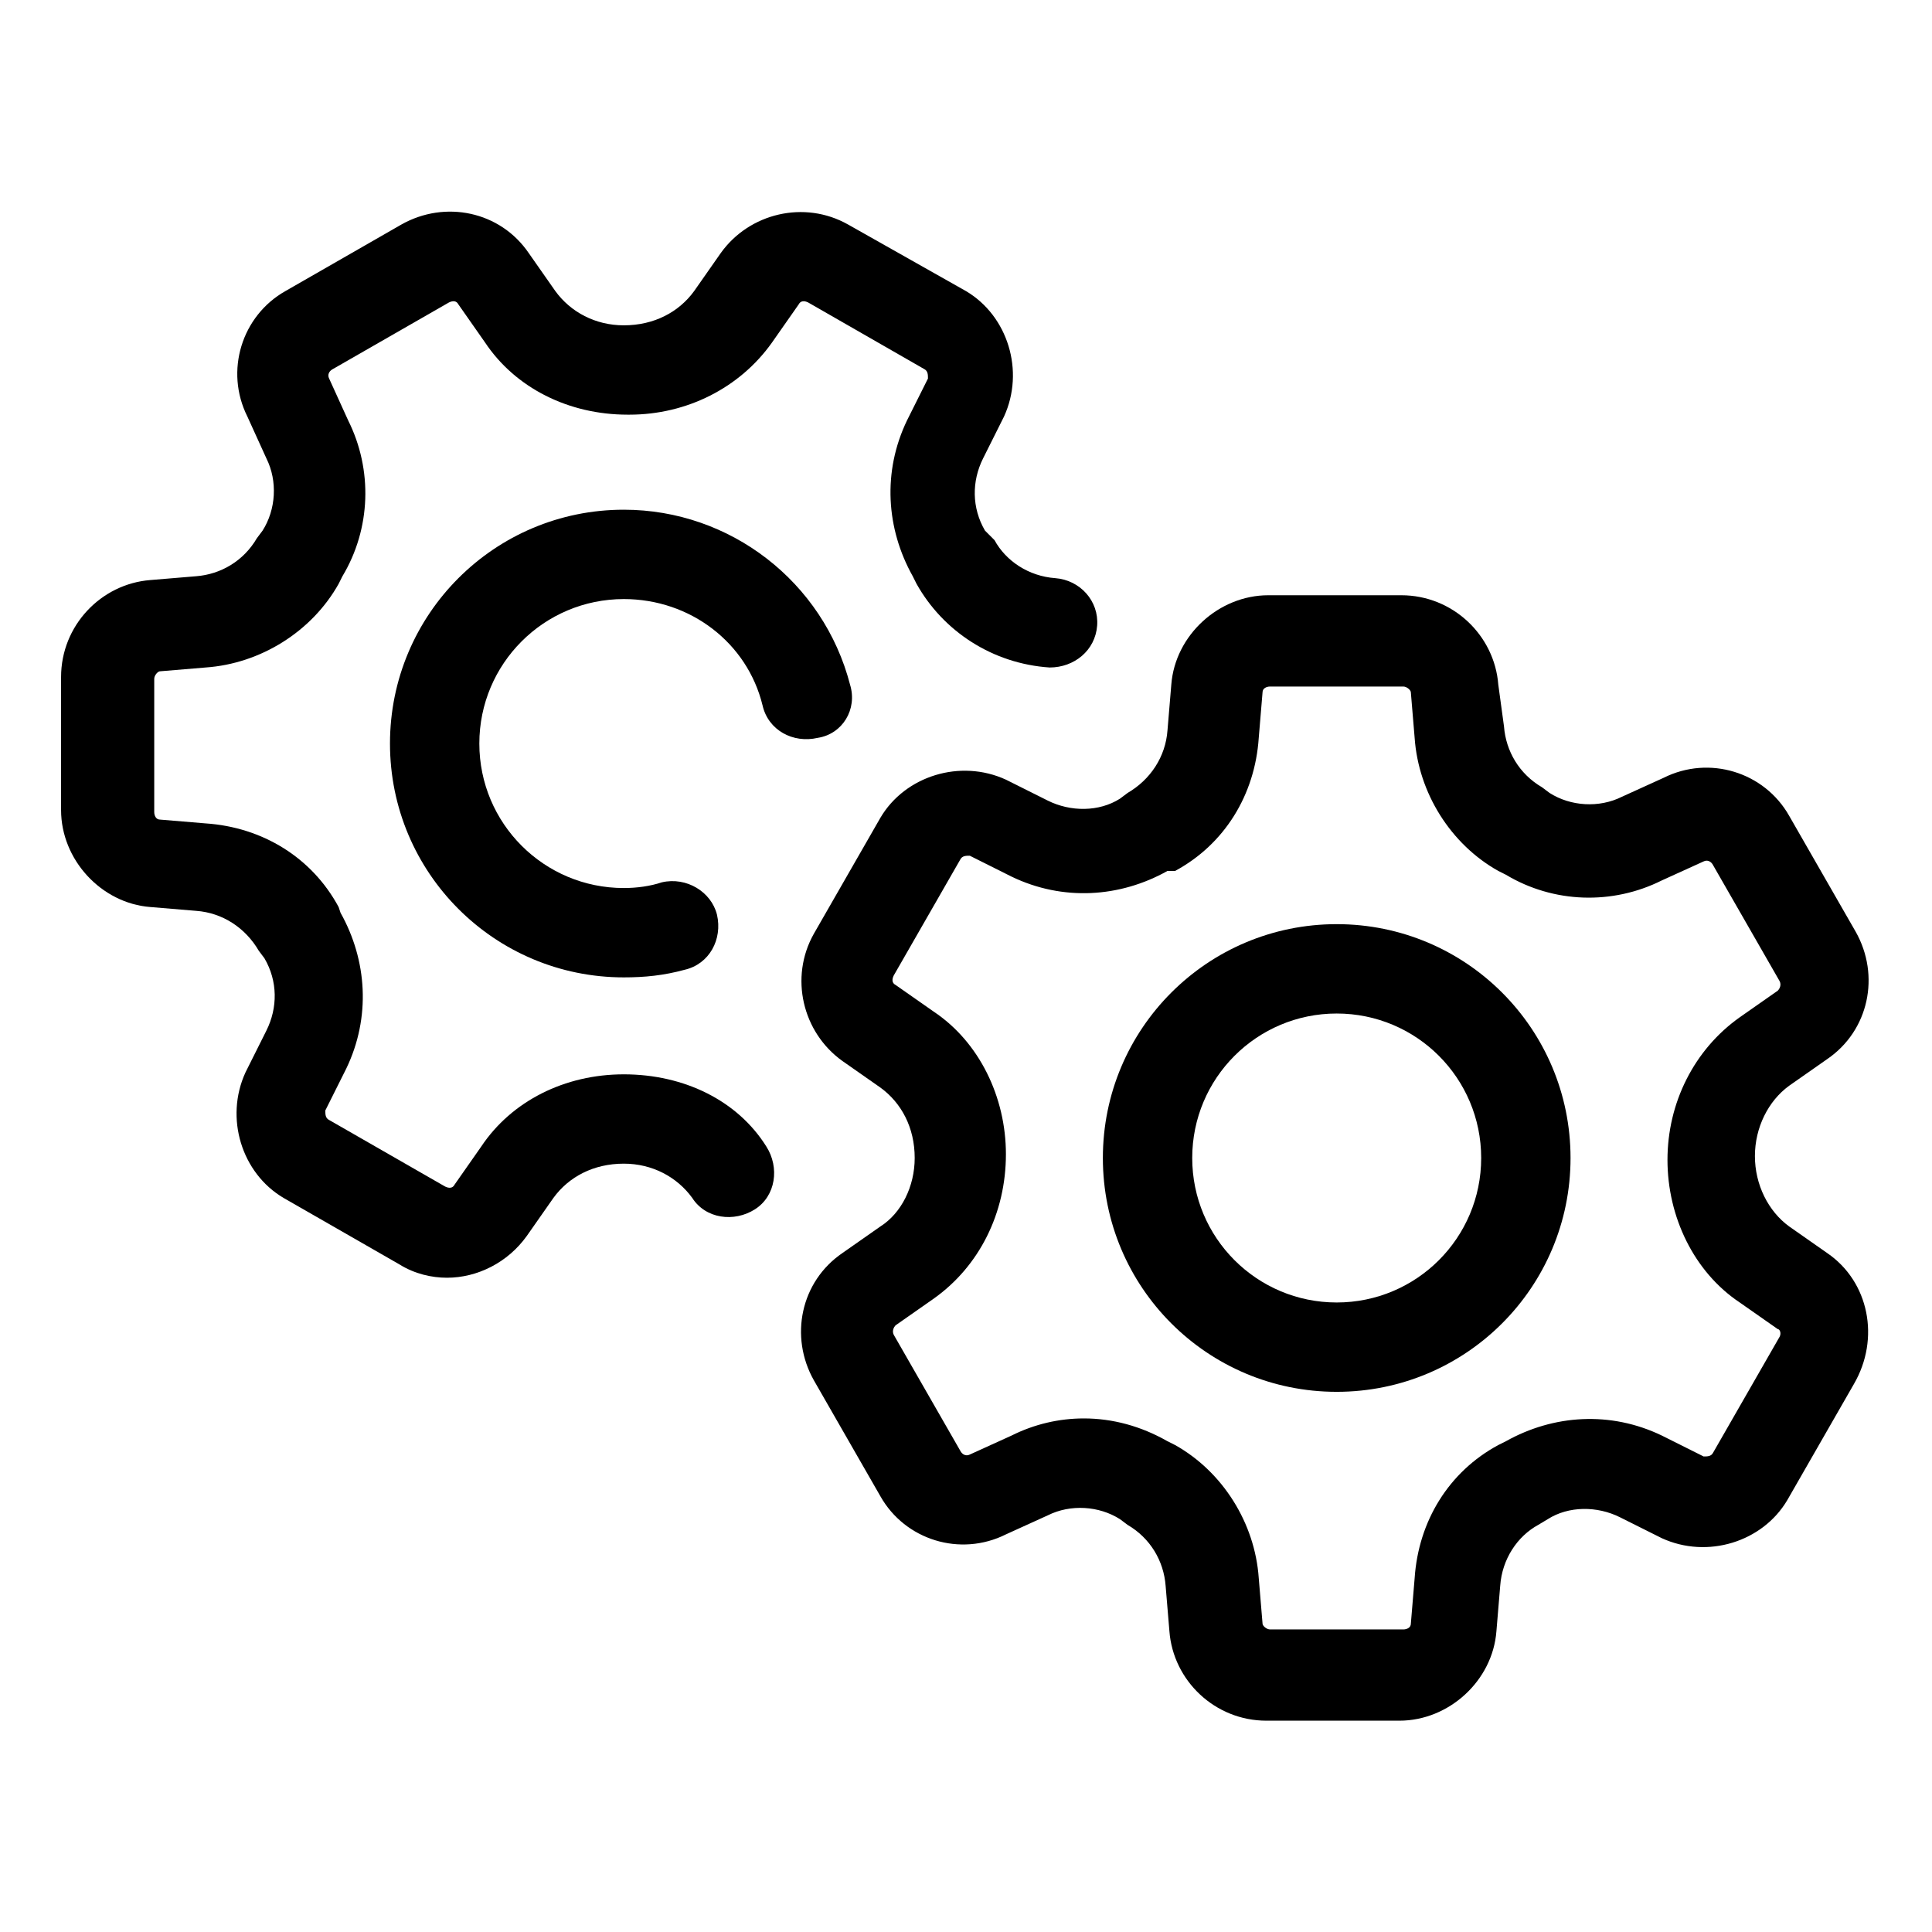
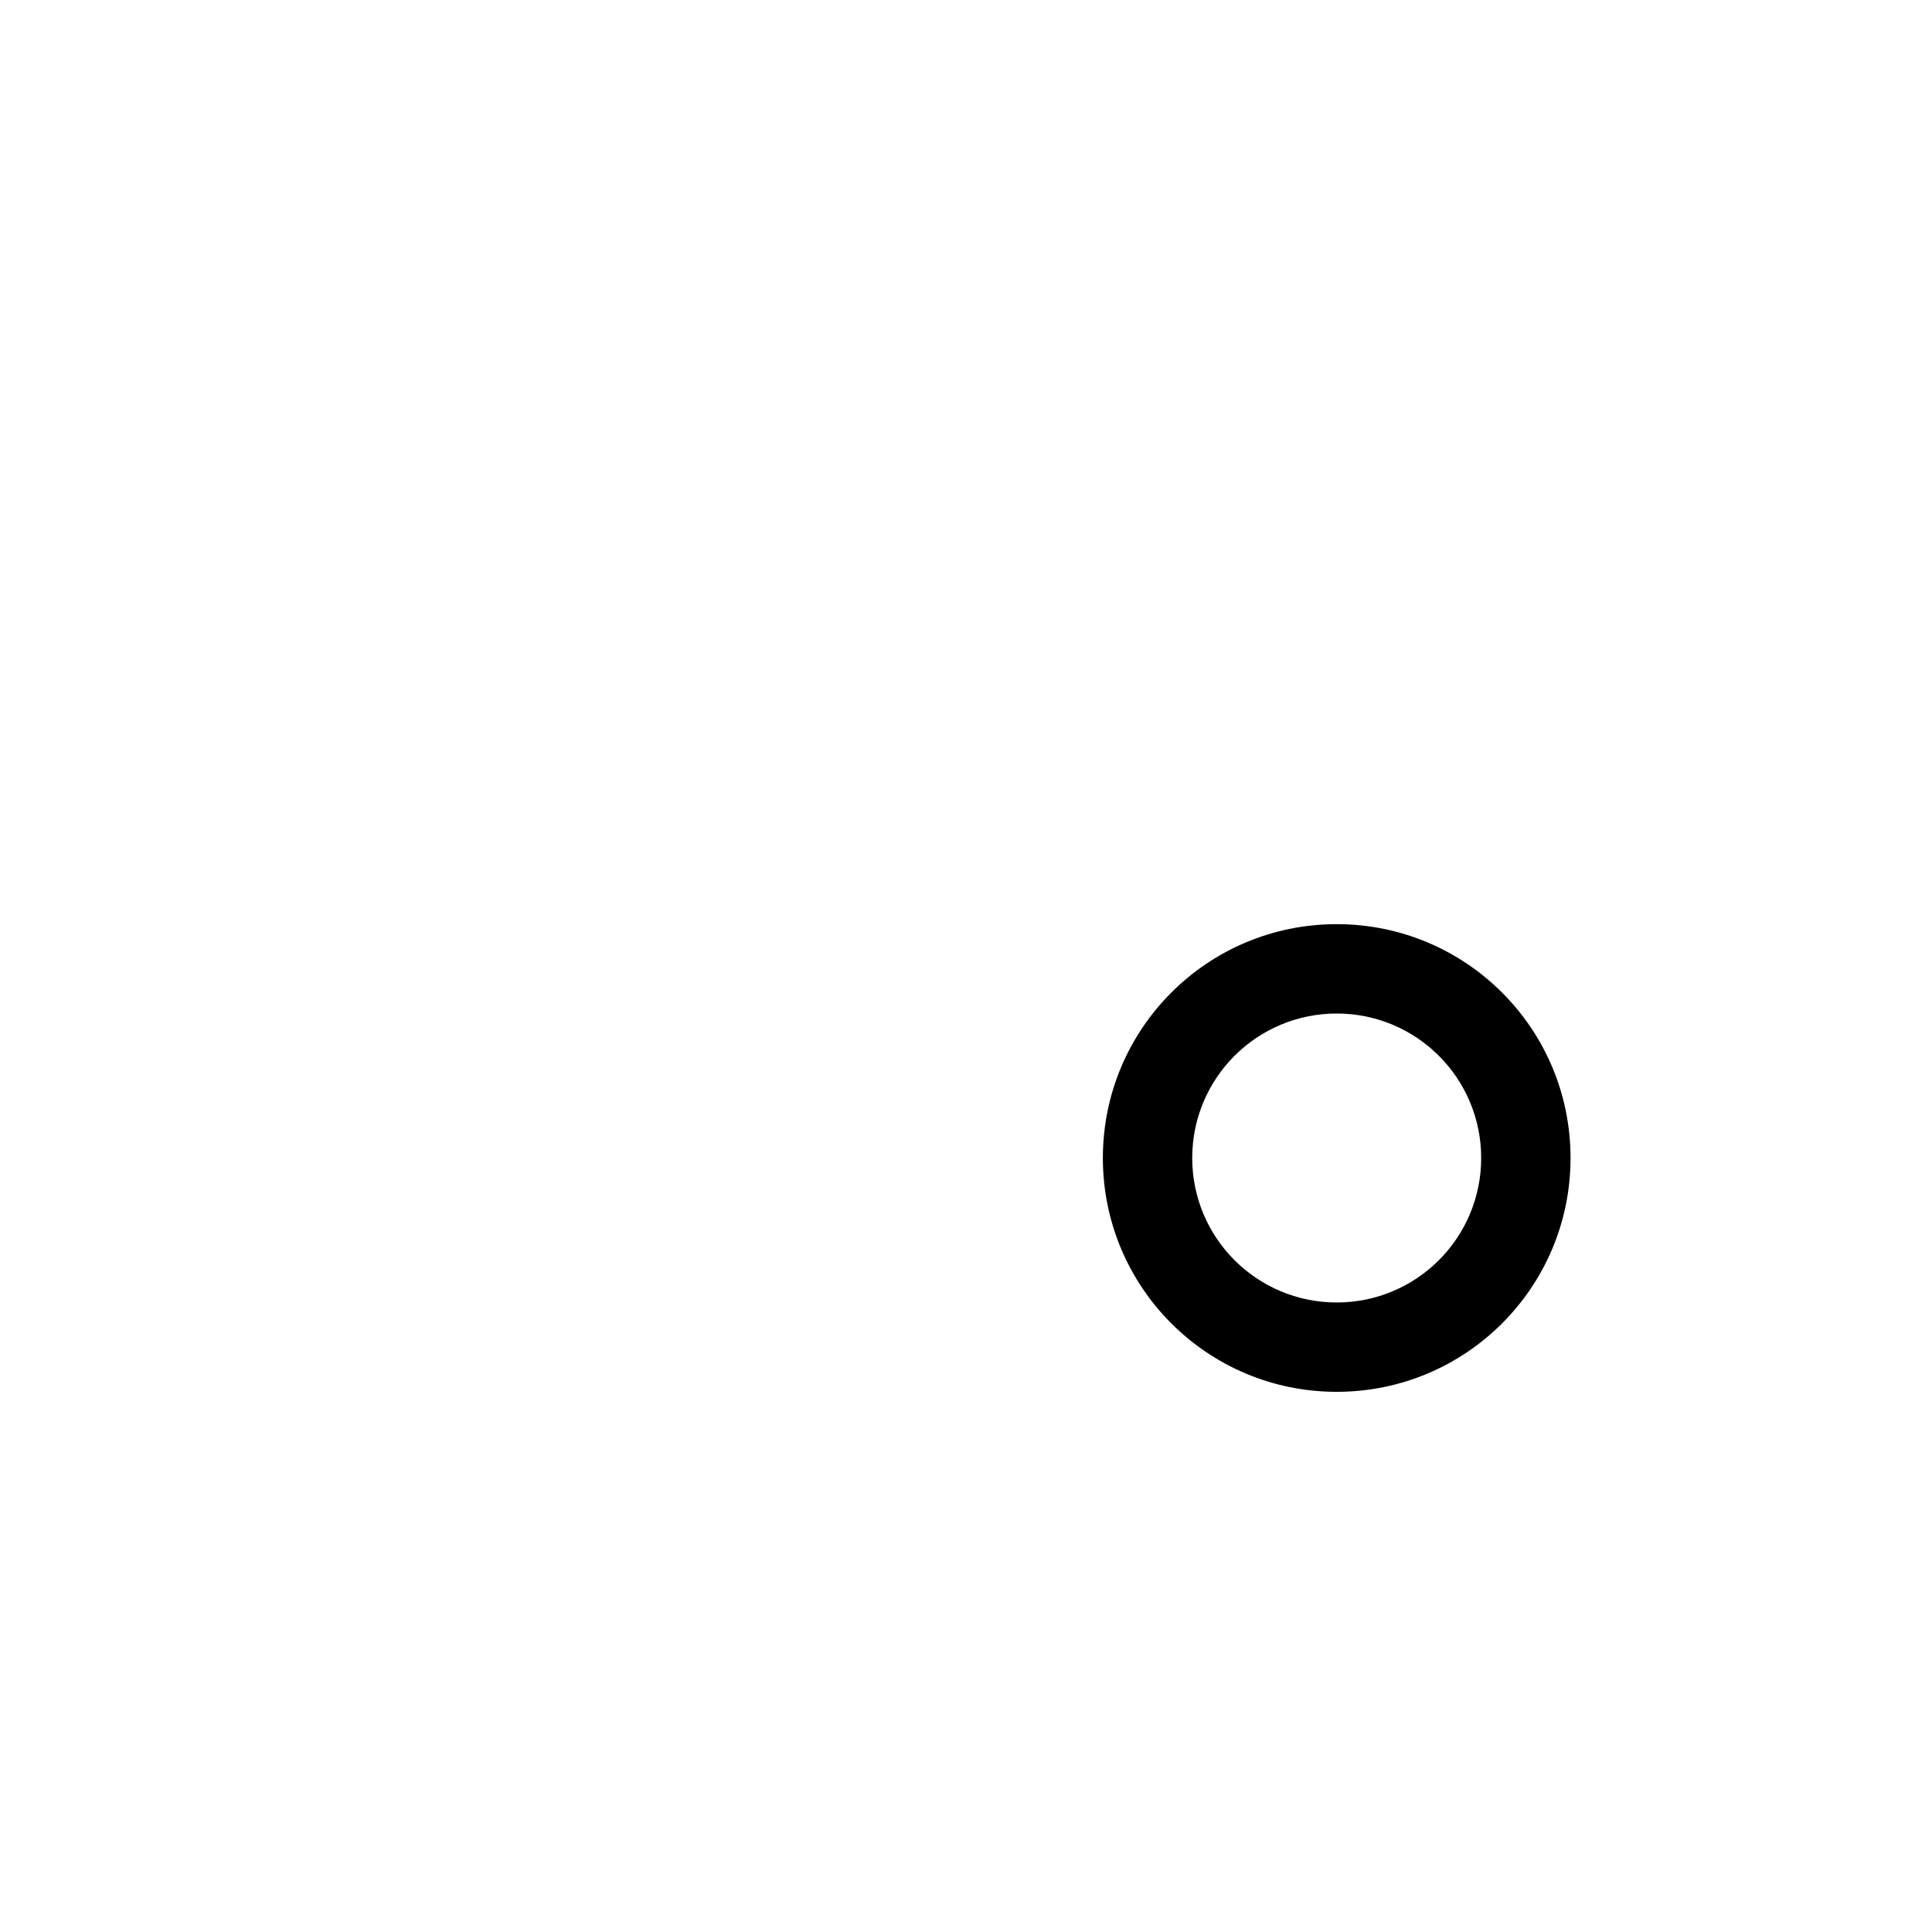
<svg xmlns="http://www.w3.org/2000/svg" fill="#000000" width="800px" height="800px" version="1.1" viewBox="144 144 512 512">
  <g>
-     <path d="m628.22 476.07-10.078-7.055c-5.543-4.031-9.07-11.082-9.07-18.641s3.527-14.609 9.07-18.641l10.078-7.055c11.082-7.559 14.105-22.168 7.559-33.754l-17.633-30.73c-6.551-11.586-21.16-16.121-33.25-10.078l-11.082 5.039c-6.047 3.023-13.602 2.519-19.145-1.008l-2.016-1.512c-6.047-3.527-9.574-9.574-10.078-16.121l-1.512-11.086c-1.008-13.098-12.09-23.68-25.695-23.68h-35.266c-13.098 0-24.688 10.578-25.695 23.68l-1.008 12.09c-0.504 7.055-4.535 13.098-10.578 16.625l-2.016 1.512c-5.543 3.527-13.098 3.527-19.145 0.504l-11.082-5.543c-12.09-5.543-26.703-1.008-33.25 10.078l-17.633 30.73c-6.551 11.586-3.023 26.199 7.559 33.754l10.078 7.055c5.543 4.031 9.07 10.578 9.07 18.641 0 7.559-3.527 14.609-9.07 18.137l-10.078 7.055c-11.082 7.559-14.105 22.168-7.559 33.754l17.633 30.73c6.551 11.586 21.16 16.121 33.25 10.078l11.082-5.039c6.047-3.023 13.602-2.519 19.145 1.008l2.016 1.512c6.047 3.527 9.574 9.574 10.078 16.121l1.008 12.09c1.008 13.098 12.09 23.68 25.695 23.68h35.266c13.098 0 24.688-10.578 25.695-23.68l1.008-12.09c0.504-7.055 4.535-13.098 10.078-16.121l2.519-1.512c5.543-3.527 13.098-3.527 19.145-0.504l11.082 5.543c12.09 5.543 26.703 1.008 33.25-10.078l17.633-30.73c7.051-12.086 4.027-27.199-7.059-34.758zm-12.594 22.168-17.633 30.73c-0.504 1.008-1.512 1.008-2.519 1.008l-11.082-5.543c-13.602-6.551-28.719-5.543-41.312 1.512l-2.016 1.008c-13.098 7.055-21.16 20.152-22.168 35.266l-1.008 12.09c0 1.008-1.008 1.512-2.016 1.512h-35.266c-1.008 0-2.016-1.008-2.016-1.512l-1.008-12.09c-1.008-14.609-9.574-28.215-22.168-35.266l-2.016-1.008c-7.055-4.031-14.609-6.047-22.168-6.047-6.551 0-13.098 1.512-19.145 4.535l-11.082 5.039c-1.008 0.504-2.016 0-2.519-1.008l-17.633-30.73c-0.504-1.008 0-2.016 0.504-2.519l10.078-7.055c12.09-8.566 19.145-22.672 19.145-38.289 0-15.113-7.055-29.727-19.145-37.785l-10.078-7.055c-1.008-0.504-1.008-1.512-0.504-2.519l17.633-30.73c0.504-1.008 1.512-1.008 2.519-1.008l11.082 5.543c13.602 6.551 28.719 5.543 41.312-1.512h2.016c13.098-7.055 21.16-20.152 22.168-35.266l1.008-12.09c0-1.008 1.008-1.512 2.016-1.512h35.266c1.008 0 2.016 1.008 2.016 1.512l1.008 12.09c1.008 14.609 9.574 28.215 22.168 35.266l2.016 1.008c12.594 7.559 28.215 8.062 41.312 1.512l11.082-5.039c1.008-0.504 2.016 0 2.519 1.008l17.633 30.73c0.504 1.008 0 2.016-0.504 2.519l-10.078 7.055c-12.09 8.566-19.145 22.672-19.145 37.785s7.055 29.727 19.145 37.785l10.078 7.055c0.504 0 1.008 1.008 0.504 2.016z" />
    <path d="m498.24 388.91c-34.258 0-61.969 27.711-61.969 61.969 0 34.258 27.711 61.969 61.969 61.969 34.258 0 61.969-27.711 61.969-61.969 0-34.258-27.711-61.969-61.969-61.969zm0 100.26c-21.16 0-38.289-17.129-38.289-38.289 0-21.16 17.129-38.289 38.289-38.289 21.16 0 38.289 17.129 38.289 38.289 0 21.16-17.129 38.289-38.289 38.289z" />
-     <path d="m309.31 428.71c-15.617 0-29.727 7.055-37.785 19.145l-7.055 10.078c-0.504 1.008-1.512 1.008-2.519 0.504l-30.73-17.633c-1.008-0.504-1.008-1.512-1.008-2.519l5.543-11.082c6.551-13.602 5.543-28.719-1.512-41.312l-0.504-1.516c-7.055-13.098-20.152-21.16-35.266-22.168l-12.09-1.008c-1.008 0-1.512-1.008-1.512-2.016v-35.266c0-1.008 1.008-2.016 1.512-2.016l12.09-1.008c14.609-1.008 28.215-9.574 35.266-22.168l1.008-2.016c7.559-12.594 8.062-28.215 1.512-41.312l-5.039-11.082c-0.504-1.008 0-2.016 1.008-2.519l30.73-17.633c1.008-0.504 2.016-0.504 2.519 0.504l7.055 10.078c8.062 12.09 22.168 19.145 37.785 19.145h0.504c15.113 0 29.223-7.055 37.785-19.145l7.055-10.078c0.504-1.008 1.512-1.008 2.519-0.504l30.73 17.633c1.008 0.504 1.008 1.512 1.008 2.519l-5.543 11.082c-6.551 13.602-5.543 28.719 1.512 41.312l1.008 2.016c7.055 12.594 20.152 21.16 35.266 22.168 6.551 0 12.09-4.535 12.594-11.082 0.504-6.551-4.535-12.09-11.082-12.594-7.055-0.504-13.098-4.535-16.121-10.078l-2.519-2.519c-3.527-6.047-3.527-13.098-0.504-19.145l5.543-11.082c5.543-12.09 1.008-26.703-10.078-33.25l-31.234-17.637c-11.586-6.551-26.199-3.023-33.754 7.559l-7.055 10.078c-4.031 5.543-10.578 9.07-18.641 9.07-7.559 0-14.105-3.527-18.137-9.07l-7.055-10.078c-7.559-11.082-22.168-14.105-33.754-7.559l-30.73 17.633c-11.586 6.551-16.121 21.16-10.078 33.25l5.039 11.082c3.023 6.047 2.519 13.602-1.008 19.145l-1.512 2.016c-3.527 6.047-9.574 9.574-16.121 10.078l-12.09 1.008c-13.098 1.008-23.68 12.09-23.68 25.695v35.266c0 13.098 10.578 24.688 23.68 25.695l12.09 1.008c7.055 0.504 13.098 4.535 16.625 10.578l1.512 2.016c3.527 6.047 3.527 13.098 0.504 19.145l-5.543 11.082c-5.543 12.09-1.008 26.703 10.078 33.25l30.73 17.633c4.031 2.519 8.566 3.527 12.594 3.527 8.062 0 16.121-4.031 21.16-11.082l7.055-10.078c4.031-5.543 10.578-9.07 18.641-9.07 7.559 0 14.105 3.527 18.137 9.07 3.527 5.543 11.082 6.551 16.625 3.023 5.543-3.527 6.551-11.082 3.023-16.625-7.555-12.086-21.664-19.141-37.785-19.141z" />
-     <path d="m369.27 325.43c-7.055-27.207-31.738-46.352-59.953-46.352-34.258 0-61.969 27.711-61.969 61.969 0 34.258 27.711 61.969 61.969 61.969 5.543 0 10.578-0.504 16.121-2.016 6.551-1.512 10.078-8.062 8.566-14.609-1.512-6.047-8.062-10.078-14.609-8.566-3.023 1.008-6.551 1.512-10.078 1.512-21.16 0-38.289-17.129-38.289-38.289 0-21.16 17.129-38.289 38.289-38.289 17.633 0 32.746 11.586 36.777 28.215 1.512 6.551 8.062 10.078 14.609 8.566 6.551-1.008 10.582-7.559 8.566-14.109z" />
  </g>
</svg>